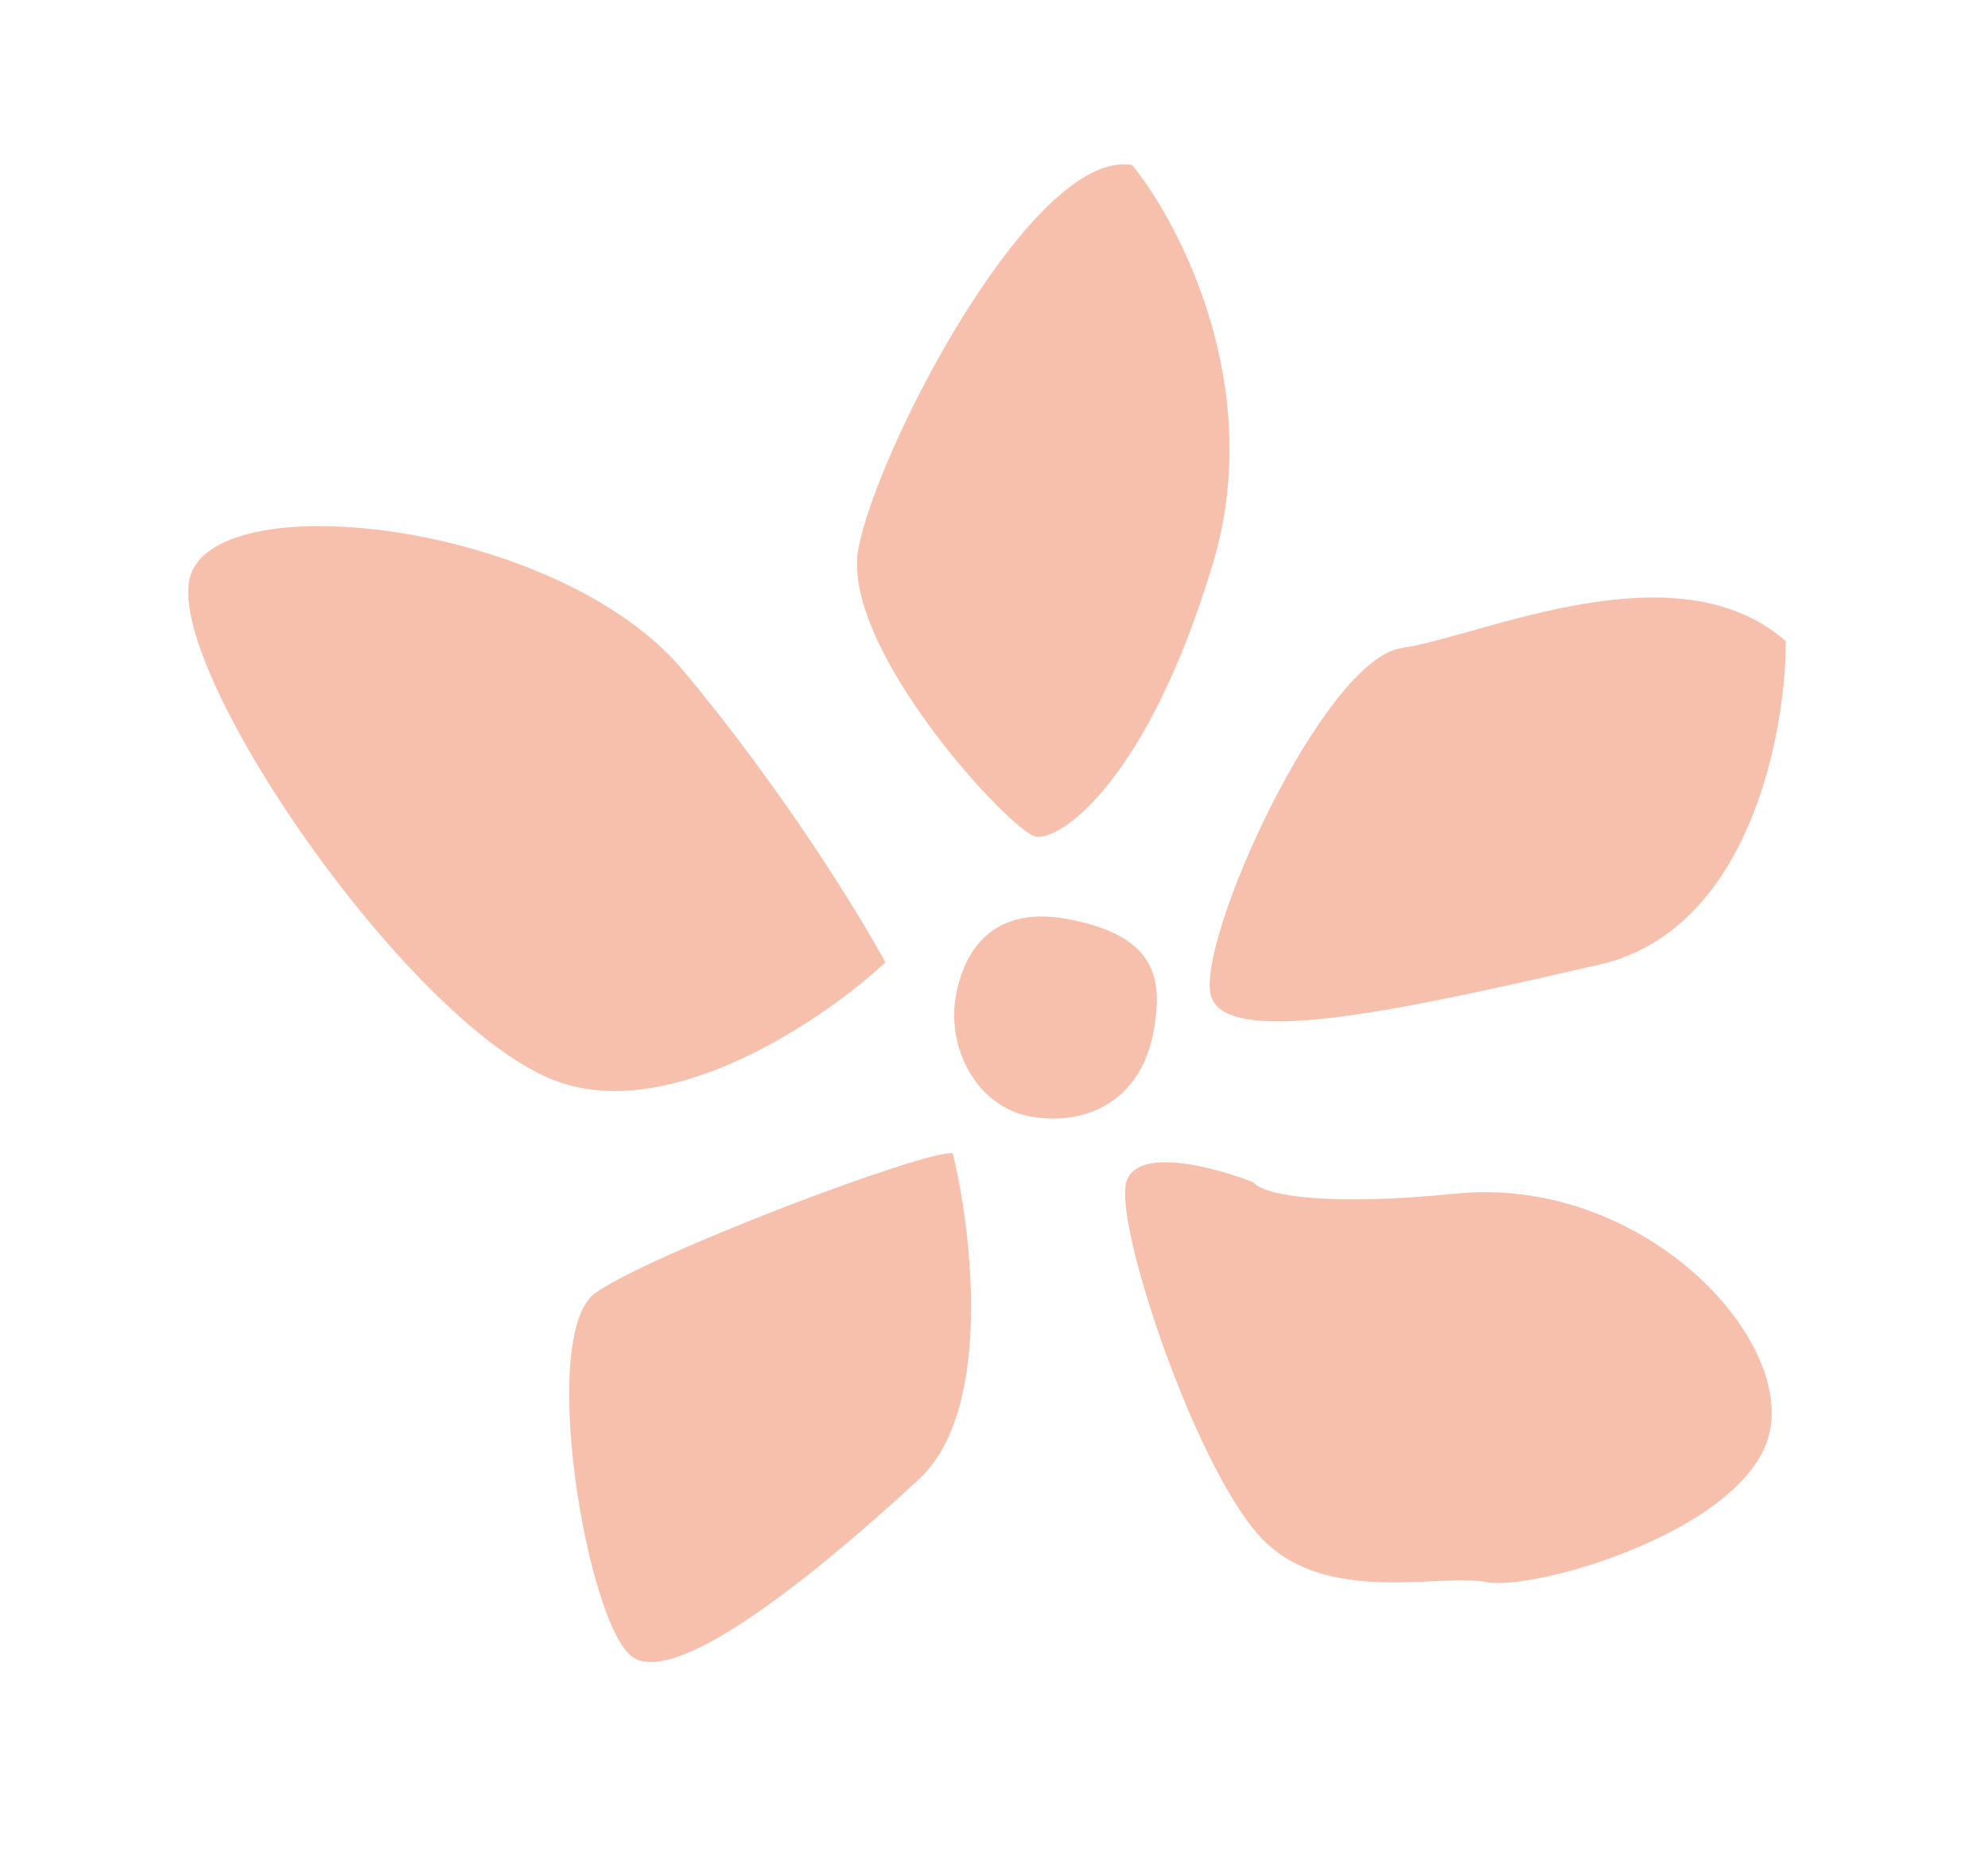
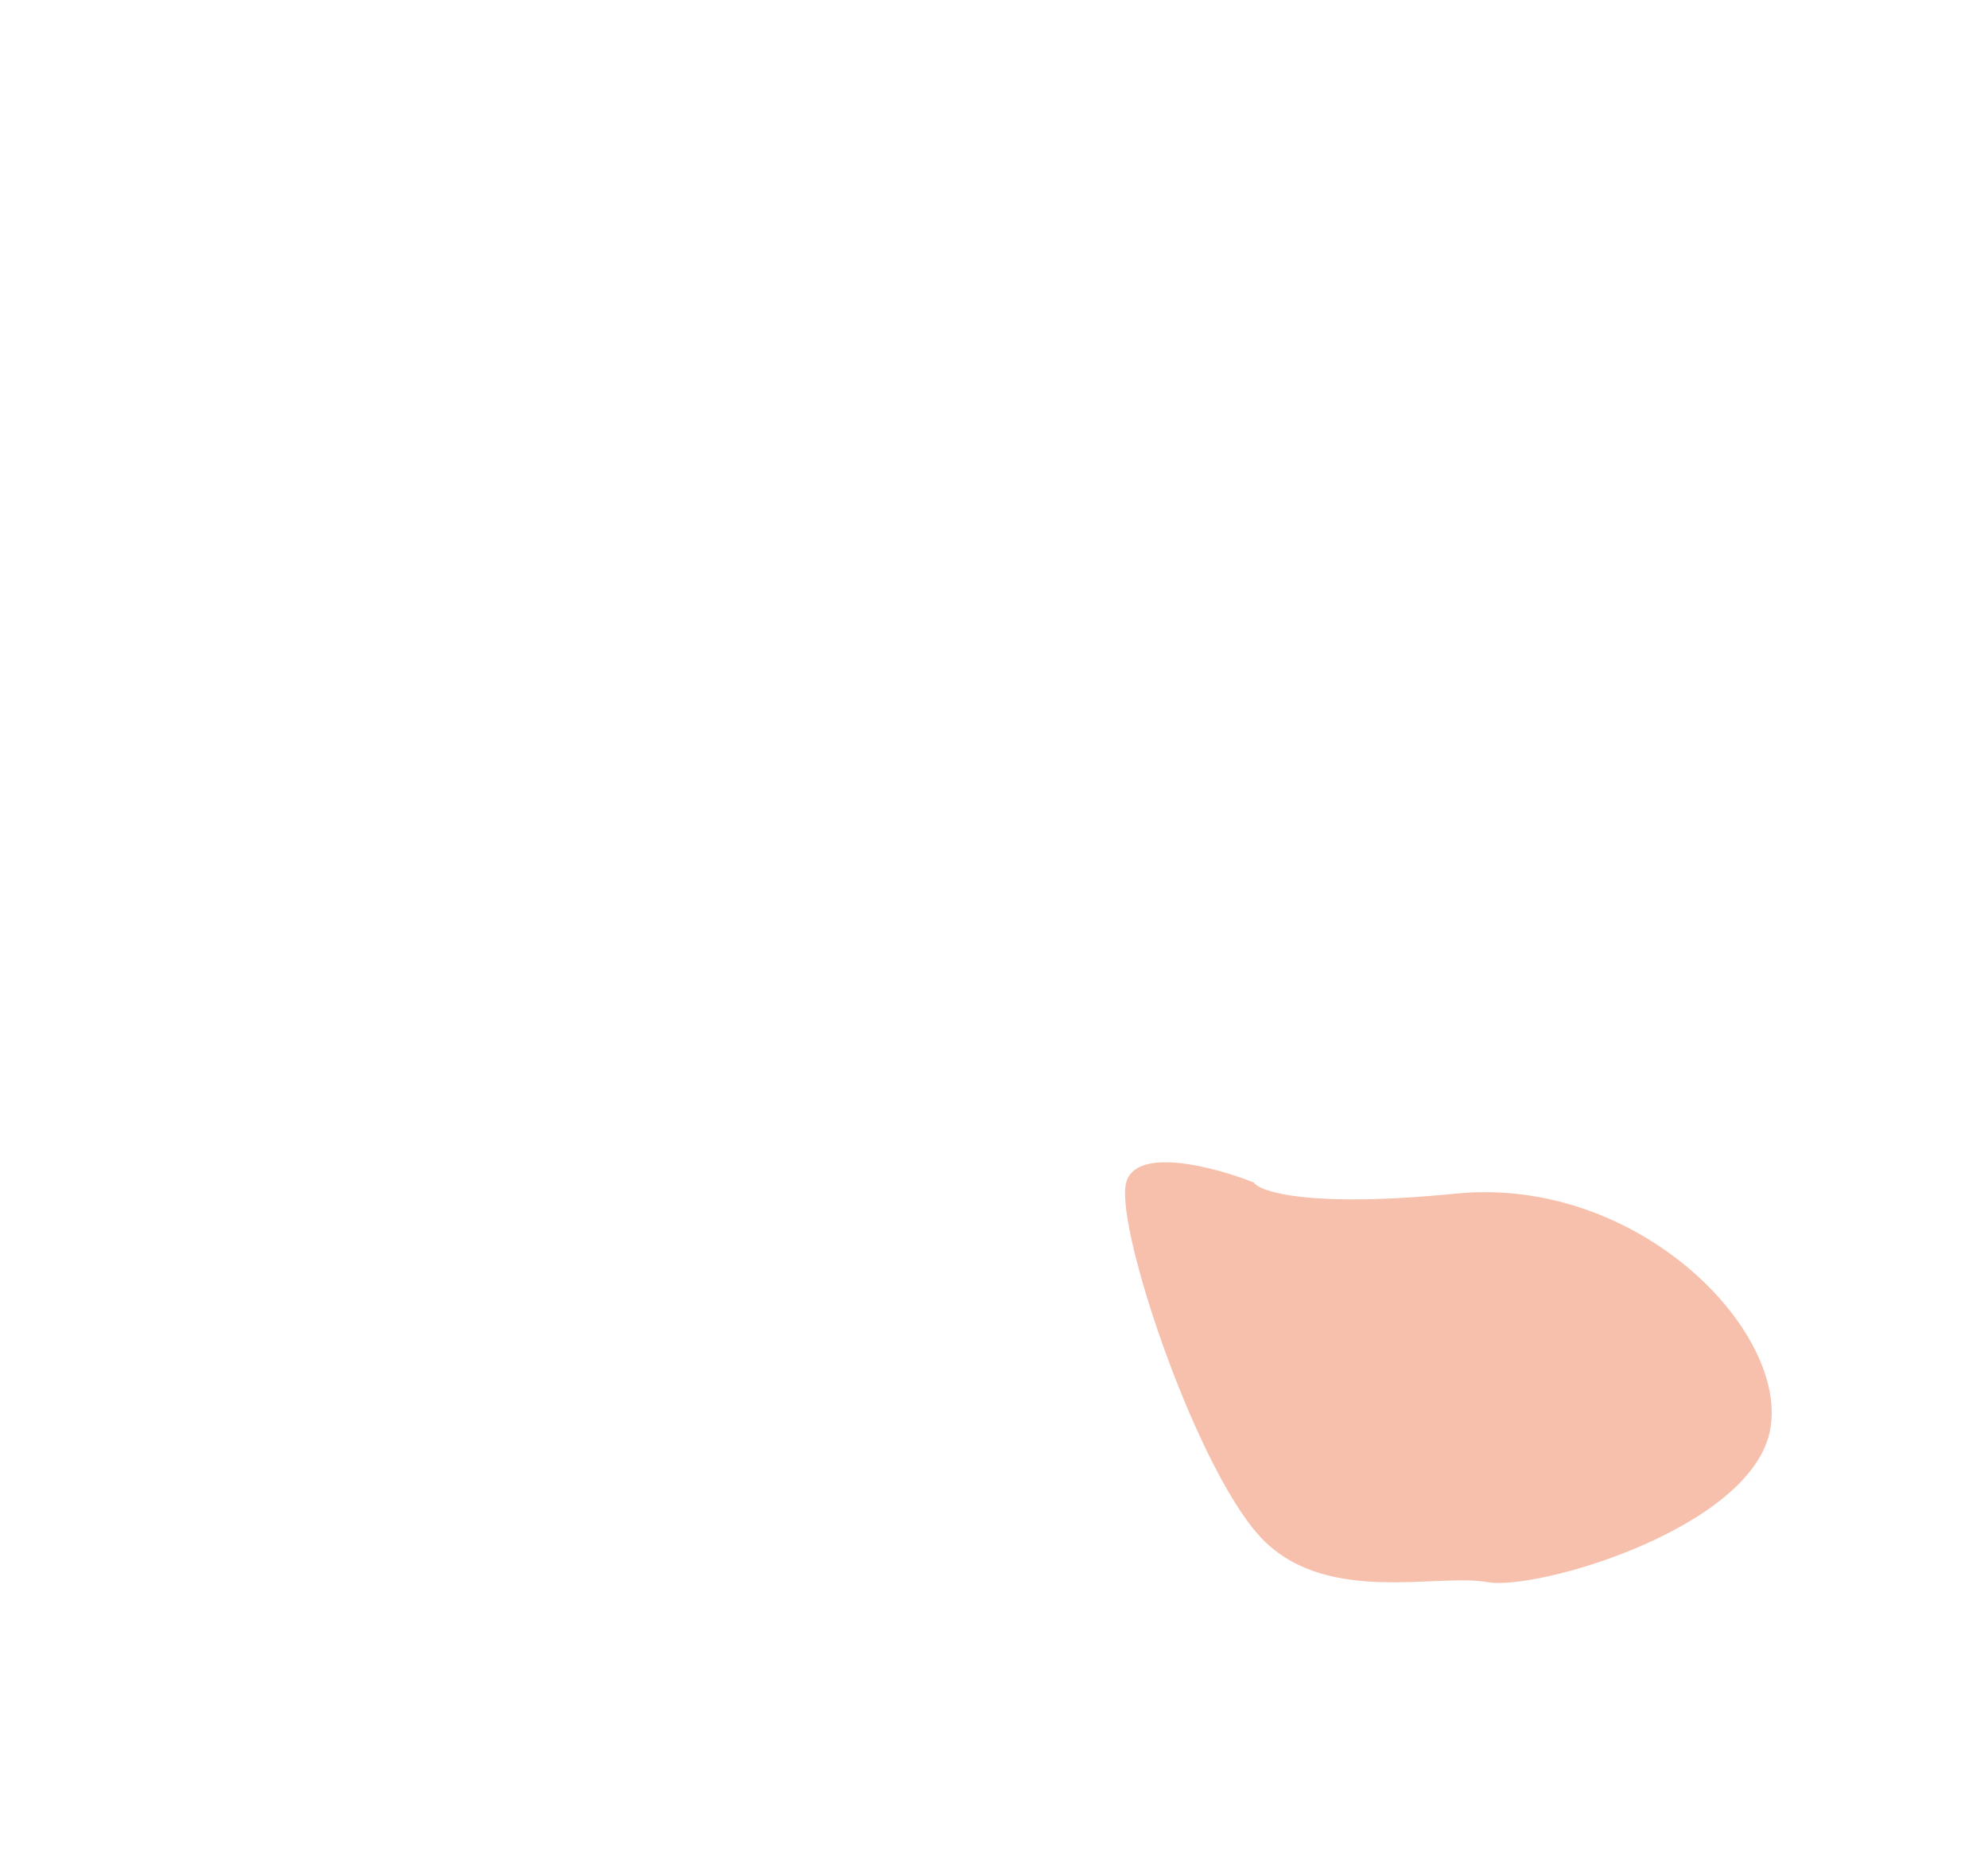
<svg xmlns="http://www.w3.org/2000/svg" width="83" height="78" viewBox="0 0 83 78" fill="none">
-   <path d="M23.278 45.152C28.078 46.876 34.403 42.556 36.965 40.18C35.902 38.211 32.725 33.018 28.524 27.994C23.272 21.714 8.646 20.123 7.897 24.249C7.148 28.374 17.277 42.997 23.278 45.152Z" fill="#F6C0AC" />
-   <path d="M50.65 23.486C52.823 16.21 49.302 9.392 47.27 6.892C43.145 6.143 36.585 18.801 35.836 22.927C35.087 27.052 42.214 34.738 43.246 34.926C44.277 35.113 47.933 32.581 50.65 23.486Z" fill="#F6C0AC" />
-   <path d="M66.78 40.27C73.005 38.843 74.559 30.674 74.558 26.767C69.963 22.737 61.808 26.583 58.526 27.052C55.245 27.522 49.904 39.337 50.561 41.586C51.218 43.836 58.997 42.053 66.778 40.27L66.78 40.27Z" fill="#F6C0AC" />
-   <path d="M38.376 61.745C41.451 58.894 40.593 51.494 39.779 48.15C38.748 47.963 27.311 52.278 24.874 53.967C22.437 55.655 24.502 67.749 26.378 69.154C28.253 70.56 34.533 65.308 38.376 61.745Z" fill="#F6C0AC" />
-   <path d="M43.027 46.612C40.749 46.198 39.519 43.721 39.908 41.577C40.297 39.432 41.652 37.84 44.525 38.361C48.356 39.057 48.548 40.93 48.159 43.075C47.63 45.987 45.306 47.026 43.027 46.612Z" fill="#F6C0AC" />
  <path d="M60.781 49.832C54.706 50.434 52.625 49.772 52.343 49.366C50.687 48.71 47.299 47.81 46.999 49.461C46.625 51.523 50.096 61.742 52.816 64.366C55.535 66.991 60.035 65.677 62.098 66.052C64.16 66.426 73.16 63.799 73.909 59.673C74.658 55.548 68.375 49.081 60.781 49.832Z" fill="#F6C0AC" />
</svg>